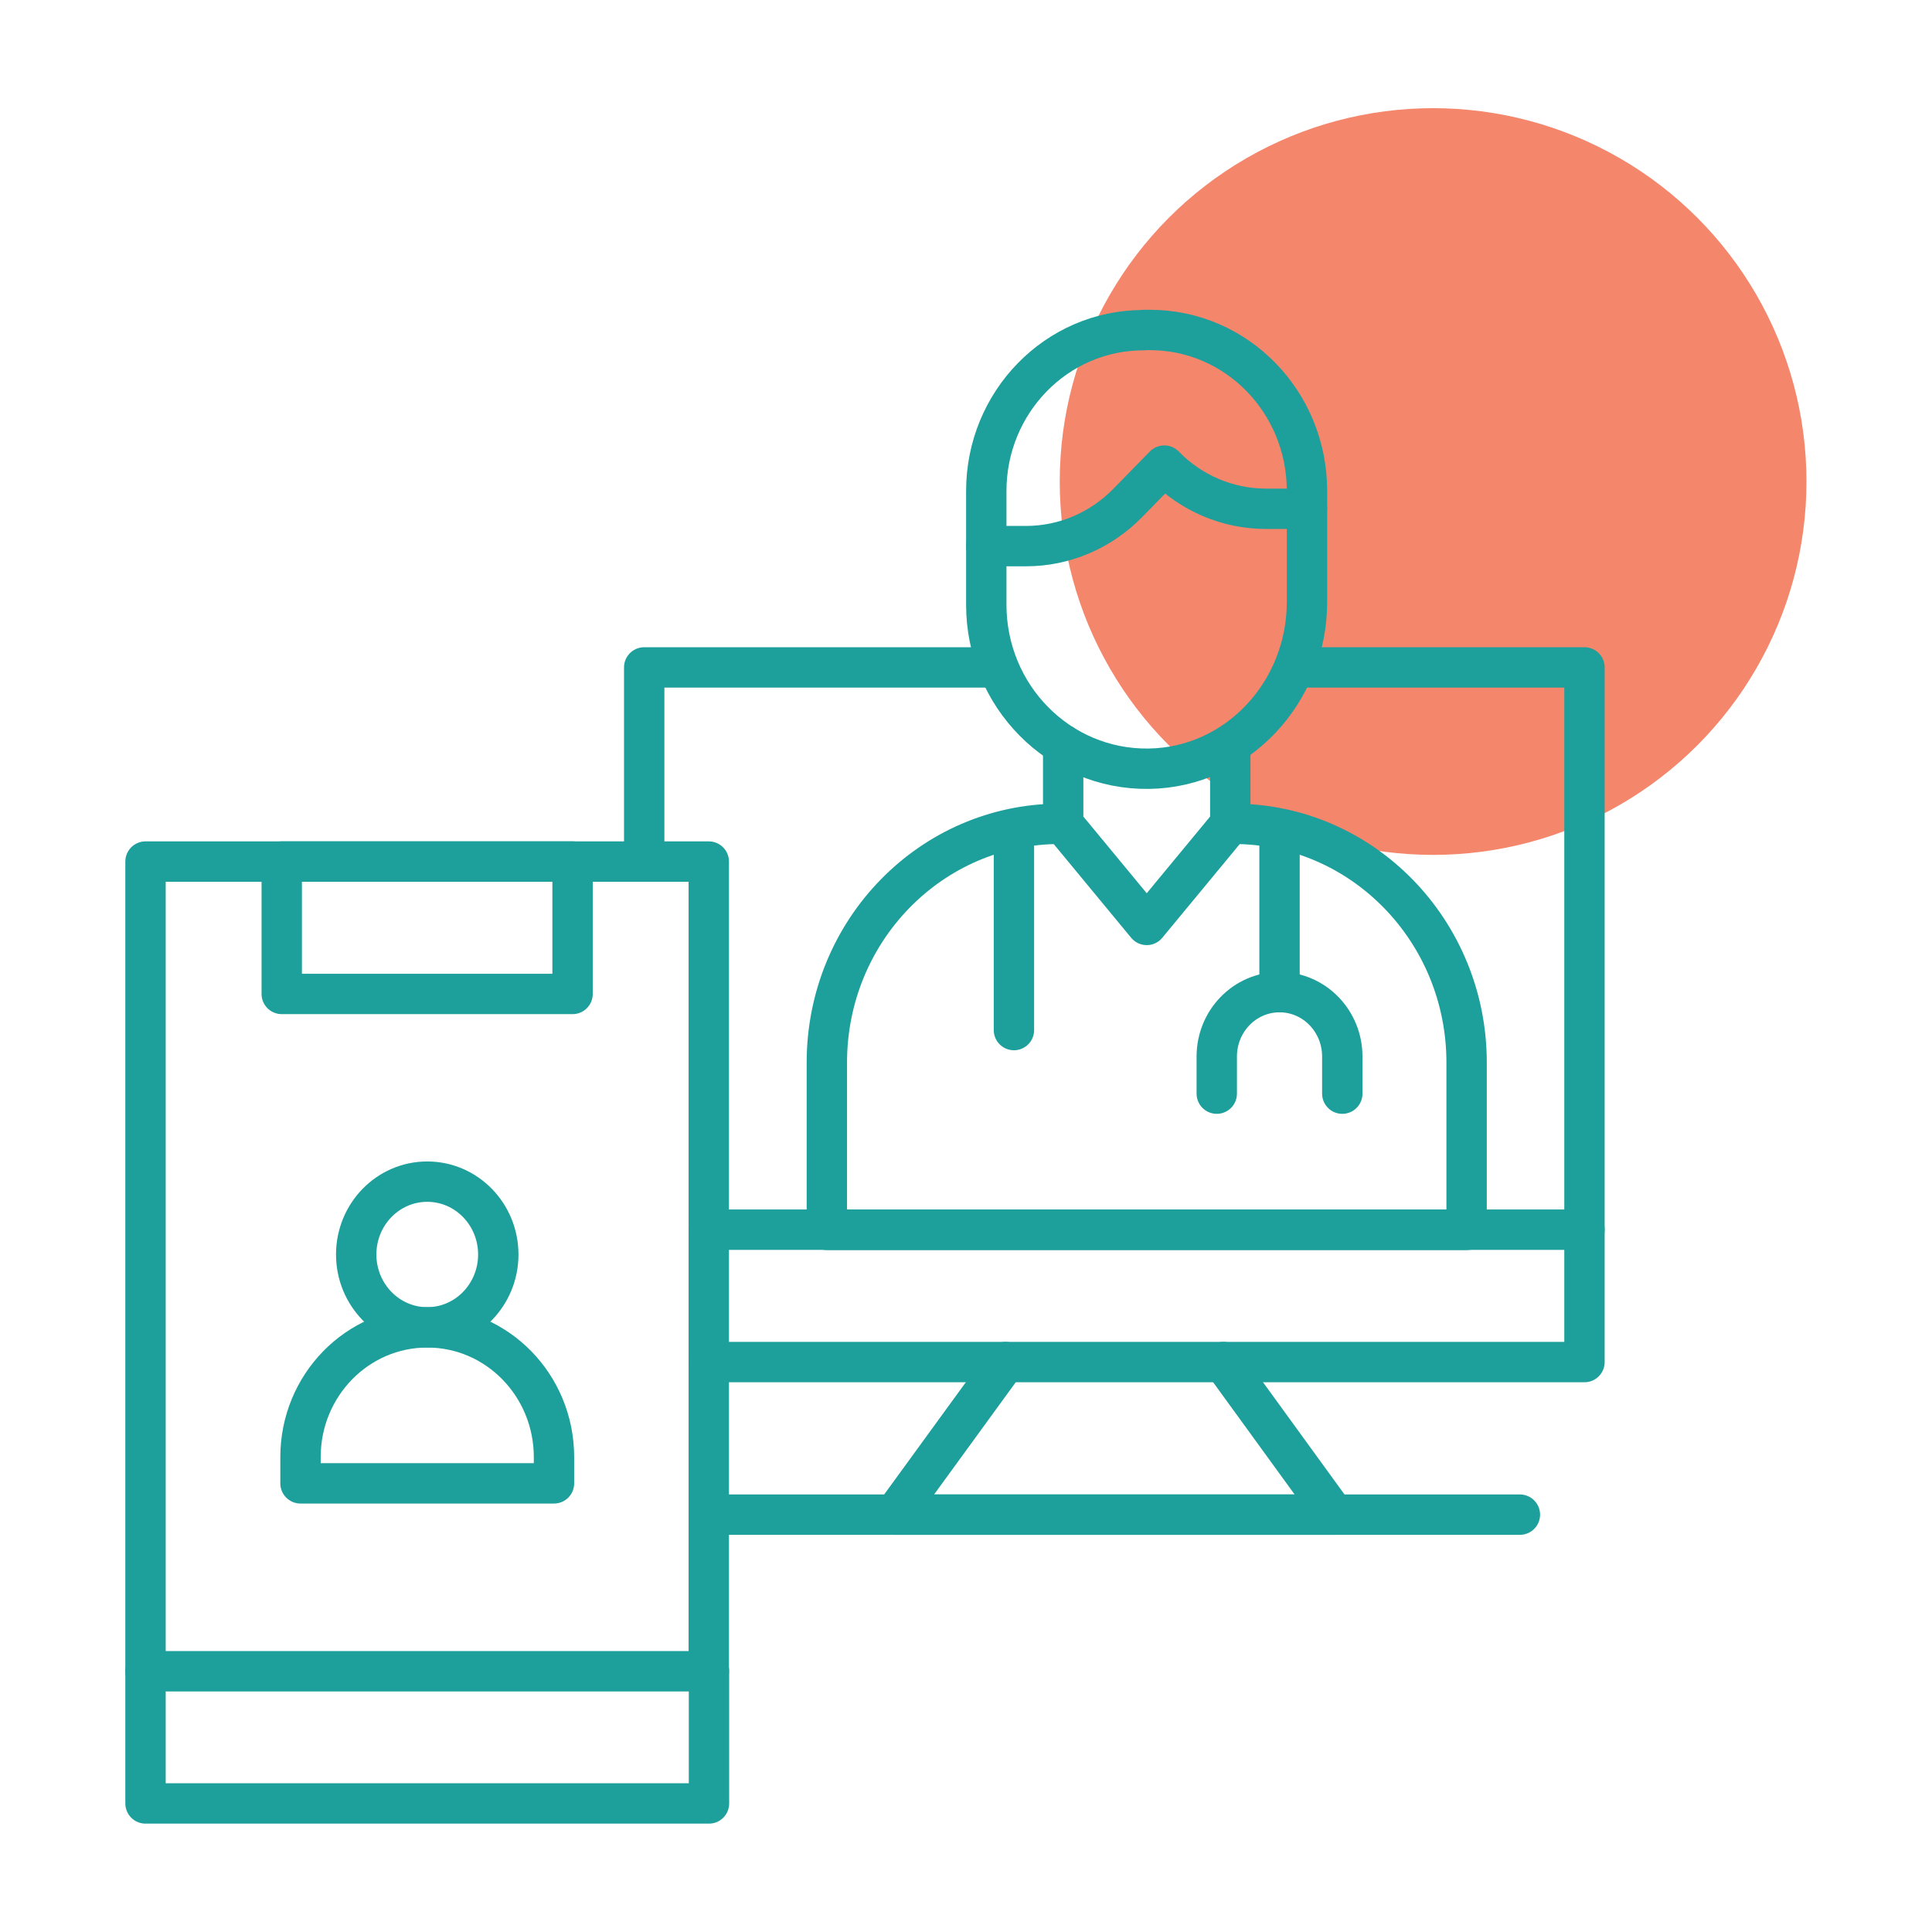
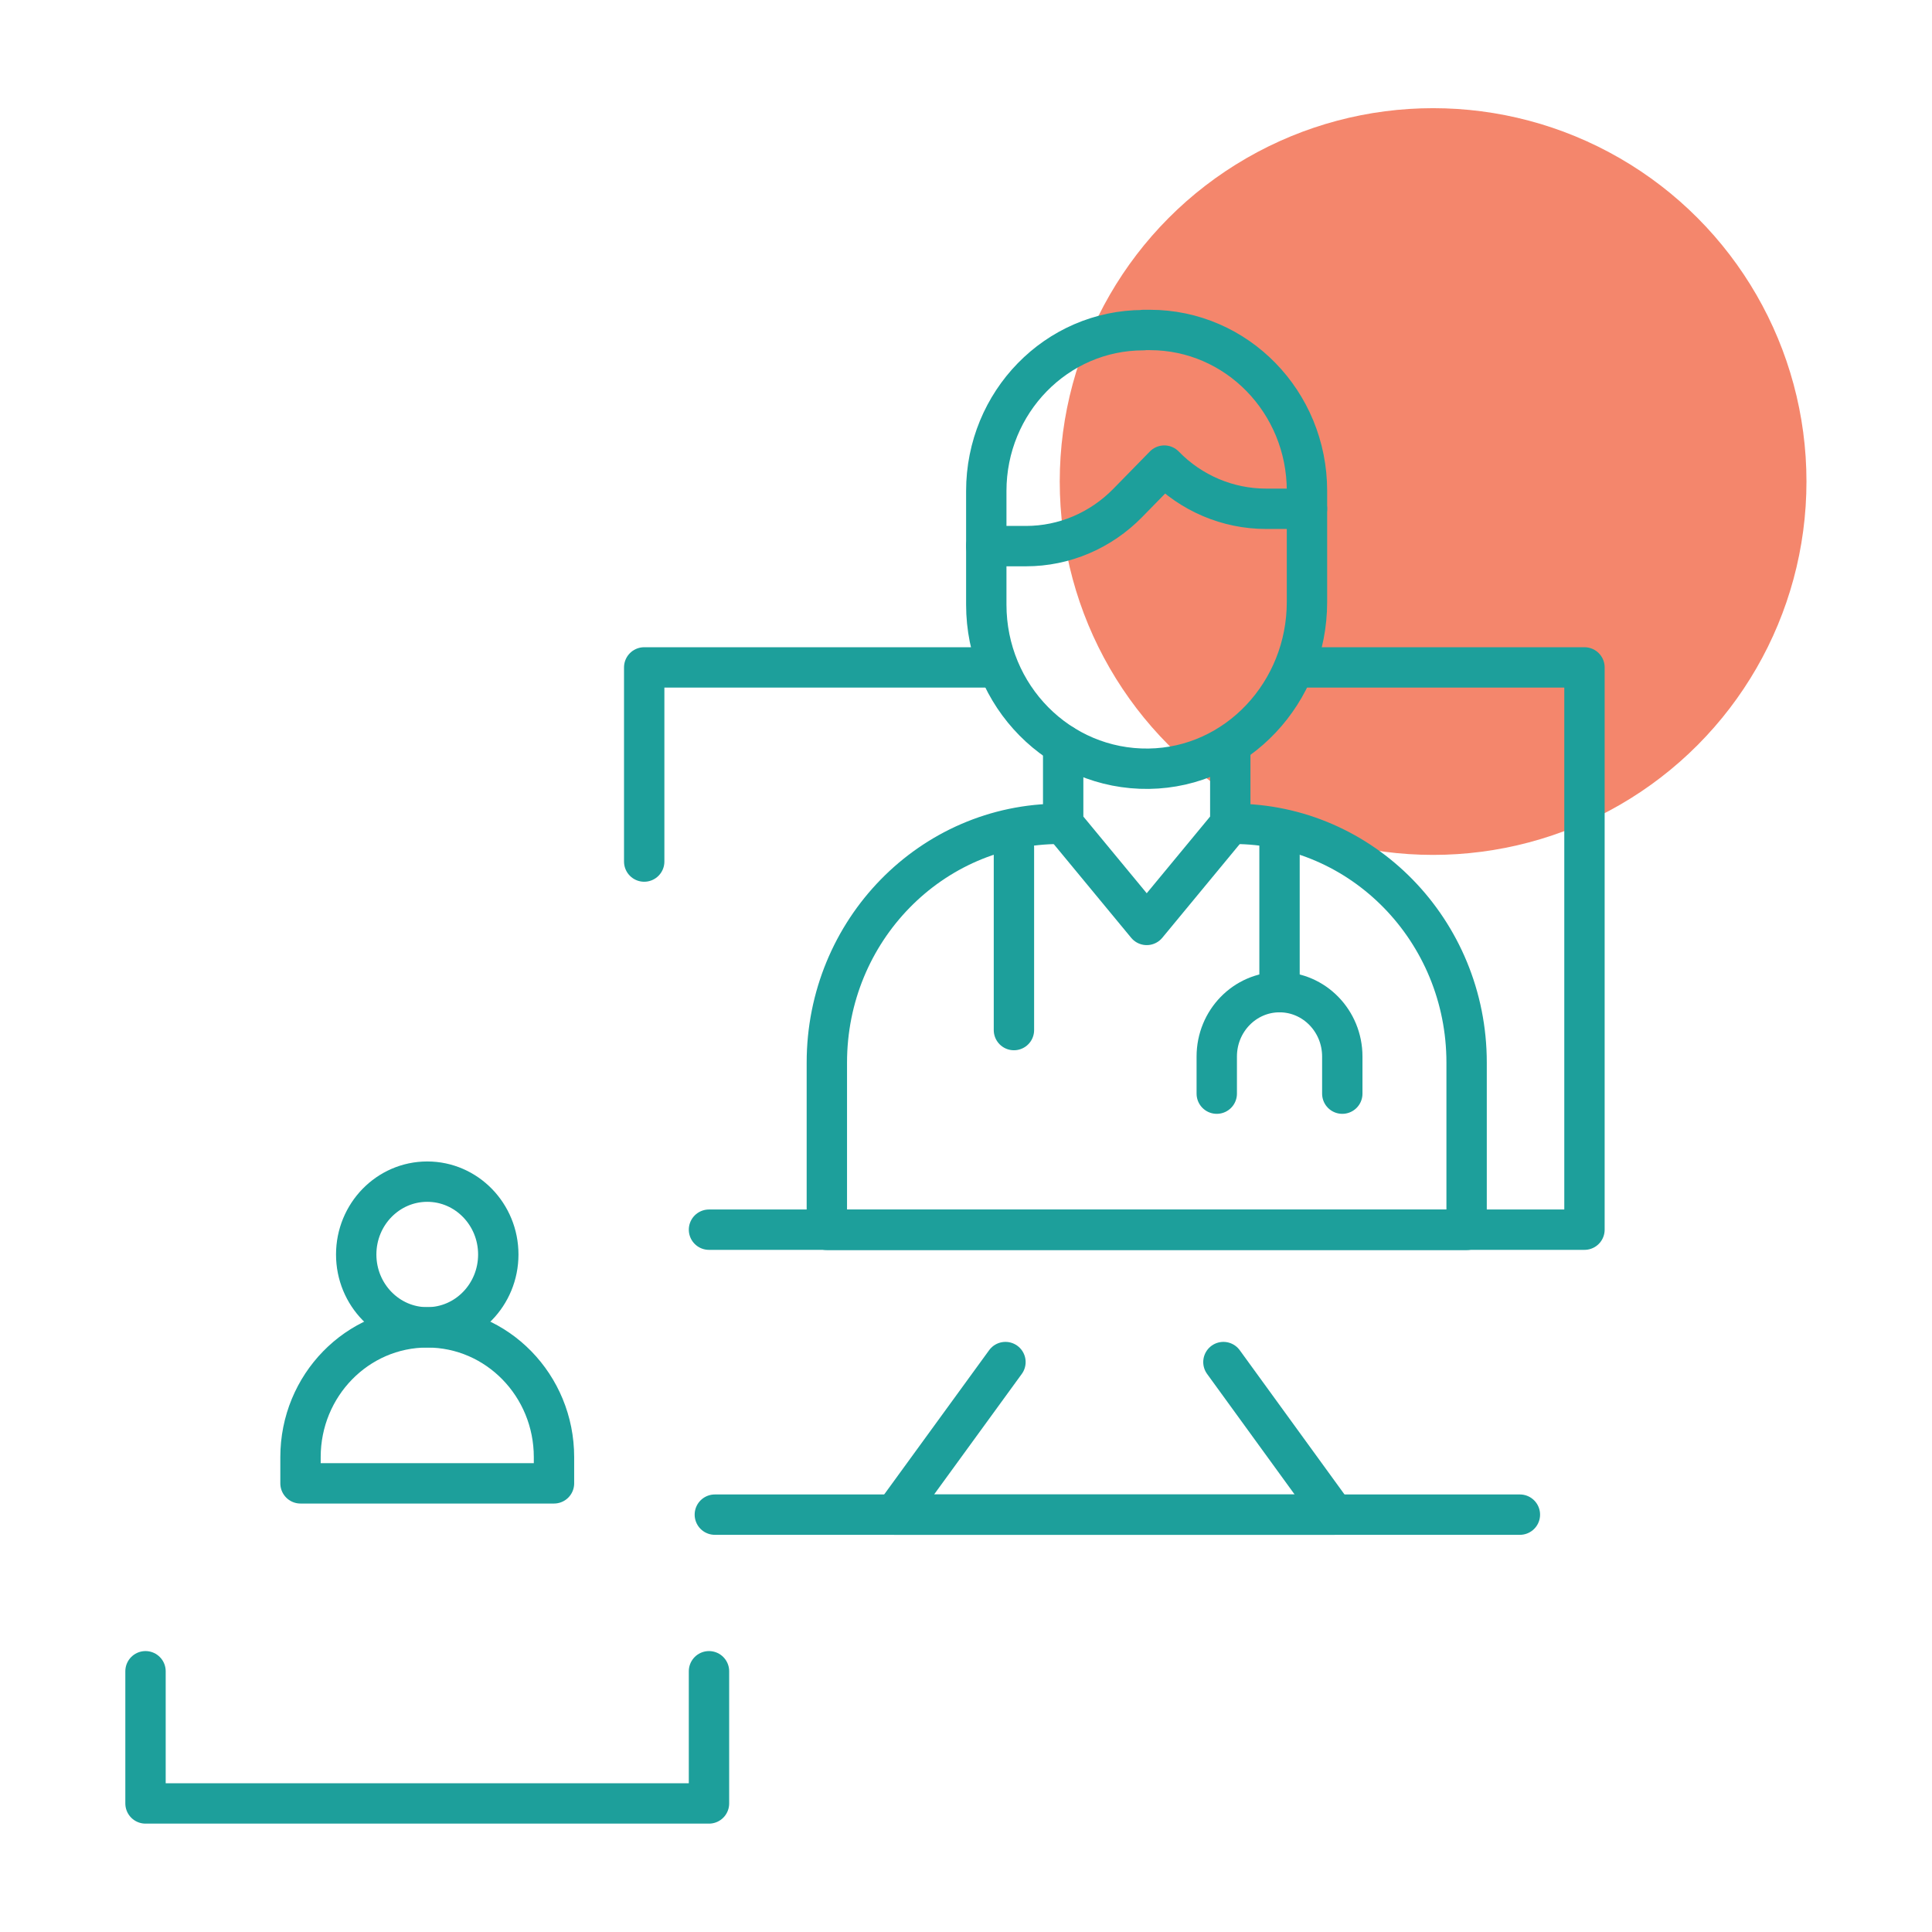
<svg xmlns="http://www.w3.org/2000/svg" id="Layer_1" data-name="Layer 1" width="95.73" height="95.73" viewBox="0 0 95.73 95.73">
  <circle cx="71.01" cy="23.86" r="18.5" fill="#f16848" isolation="isolate" opacity=".8" />
  <g>
    <g>
      <g>
        <ellipse cx="21.17" cy="62.16" rx="3.52" ry="3.61" fill="none" stroke="#1d9f9b" stroke-linecap="round" stroke-linejoin="round" stroke-width="2" />
-         <path d="M27.45,73.5v-1.3c0-3.55-2.81-6.43-6.28-6.43s-6.28,2.88-6.28,6.43v1.3h12.55Z" fill="none" stroke="#1d9f9b" stroke-linecap="round" stroke-linejoin="round" stroke-width="2" />
+         <path d="M27.45,73.5v-1.3c0-3.55-2.81-6.43-6.28-6.43s-6.28,2.88-6.28,6.43v1.3h12.55" fill="none" stroke="#1d9f9b" stroke-linecap="round" stroke-linejoin="round" stroke-width="2" />
      </g>
      <line x1="50.24" y1="51.04" x2="50.24" y2="41.99" fill="none" stroke="#1d9f9b" stroke-linecap="round" stroke-linejoin="round" stroke-width="2" />
      <g>
        <line x1="63.4" y1="49.16" x2="63.4" y2="41.37" fill="none" stroke="#1d9f9b" stroke-linecap="round" stroke-linejoin="round" stroke-width="2" />
        <path d="M66.51,54.19v-1.84c0-1.76-1.39-3.19-3.11-3.19s-3.11,1.43-3.11,3.19v1.84" fill="none" stroke="#1d9f9b" stroke-linecap="round" stroke-linejoin="round" stroke-width="2" />
      </g>
    </g>
    <g>
-       <rect x="7.21" y="42.69" width="27.91" height="40.12" fill="none" stroke="#1d9f9b" stroke-linecap="round" stroke-linejoin="round" stroke-width="2" />
      <polyline points="7.21 82.81 7.21 89.36 35.13 89.36 35.13 82.81" fill="none" stroke="#1d9f9b" stroke-linecap="round" stroke-linejoin="round" stroke-width="2" />
-       <rect x="13.96" y="42.69" width="14.41" height="6.56" fill="none" stroke="#1d9f9b" stroke-linecap="round" stroke-linejoin="round" stroke-width="2" />
      <g>
        <path d="M56.65,16.36c-4.3,0-7.78,3.57-7.78,7.97v5.63c0,4.53,3.61,8.19,8.05,8.13,4.37-.06,7.84-3.78,7.84-8.26v-5.51c0-4.4-3.48-7.97-7.78-7.97,0,0-.33,0-.33,0Z" fill="none" stroke="#1d9f9b" stroke-linecap="round" stroke-linejoin="round" stroke-width="2" />
        <polyline points="60.96 36.91 60.96 40.82 56.82 45.83 52.68 40.82 52.68 36.91" fill="none" stroke="#1d9f9b" stroke-linecap="round" stroke-linejoin="round" stroke-width="2" />
        <path d="M52.52,40.82c-6.38,0-11.55,5.29-11.55,11.83v8.29h31.7v-8.29c0-6.53-5.17-11.83-11.55-11.83" fill="none" stroke="#1d9f9b" stroke-linecap="round" stroke-linejoin="round" stroke-width="2" />
        <path d="M64.76,25.21h-2.03c-1.89,0-3.71-.77-5.04-2.14h0l-1.81,1.85c-1.34,1.37-3.15,2.14-5.04,2.14h-1.97" fill="none" stroke="#1d9f9b" stroke-linecap="round" stroke-linejoin="round" stroke-width="2" />
      </g>
-       <polyline points="35.13 67.49 78.51 67.49 78.51 60.93" fill="none" stroke="#1d9f9b" stroke-linecap="round" stroke-linejoin="round" stroke-width="2" />
      <polyline points="64.76 33.07 78.51 33.07 78.51 60.93 35.13 60.93" fill="none" stroke="#1d9f9b" stroke-linecap="round" stroke-linejoin="round" stroke-width="2" />
      <polyline points="31.92 42.69 31.92 33.07 48.87 33.07" fill="none" stroke="#1d9f9b" stroke-linecap="round" stroke-linejoin="round" stroke-width="2" />
      <polyline points="49.82 67.49 44.32 75.05 66.11 75.05 60.62 67.49" fill="none" stroke="#1d9f9b" stroke-linecap="round" stroke-linejoin="round" stroke-width="2" />
      <line x1="35.42" y1="75.05" x2="75.31" y2="75.05" fill="none" stroke="#1d9f9b" stroke-linecap="round" stroke-linejoin="round" stroke-width="2" />
    </g>
  </g>
</svg>